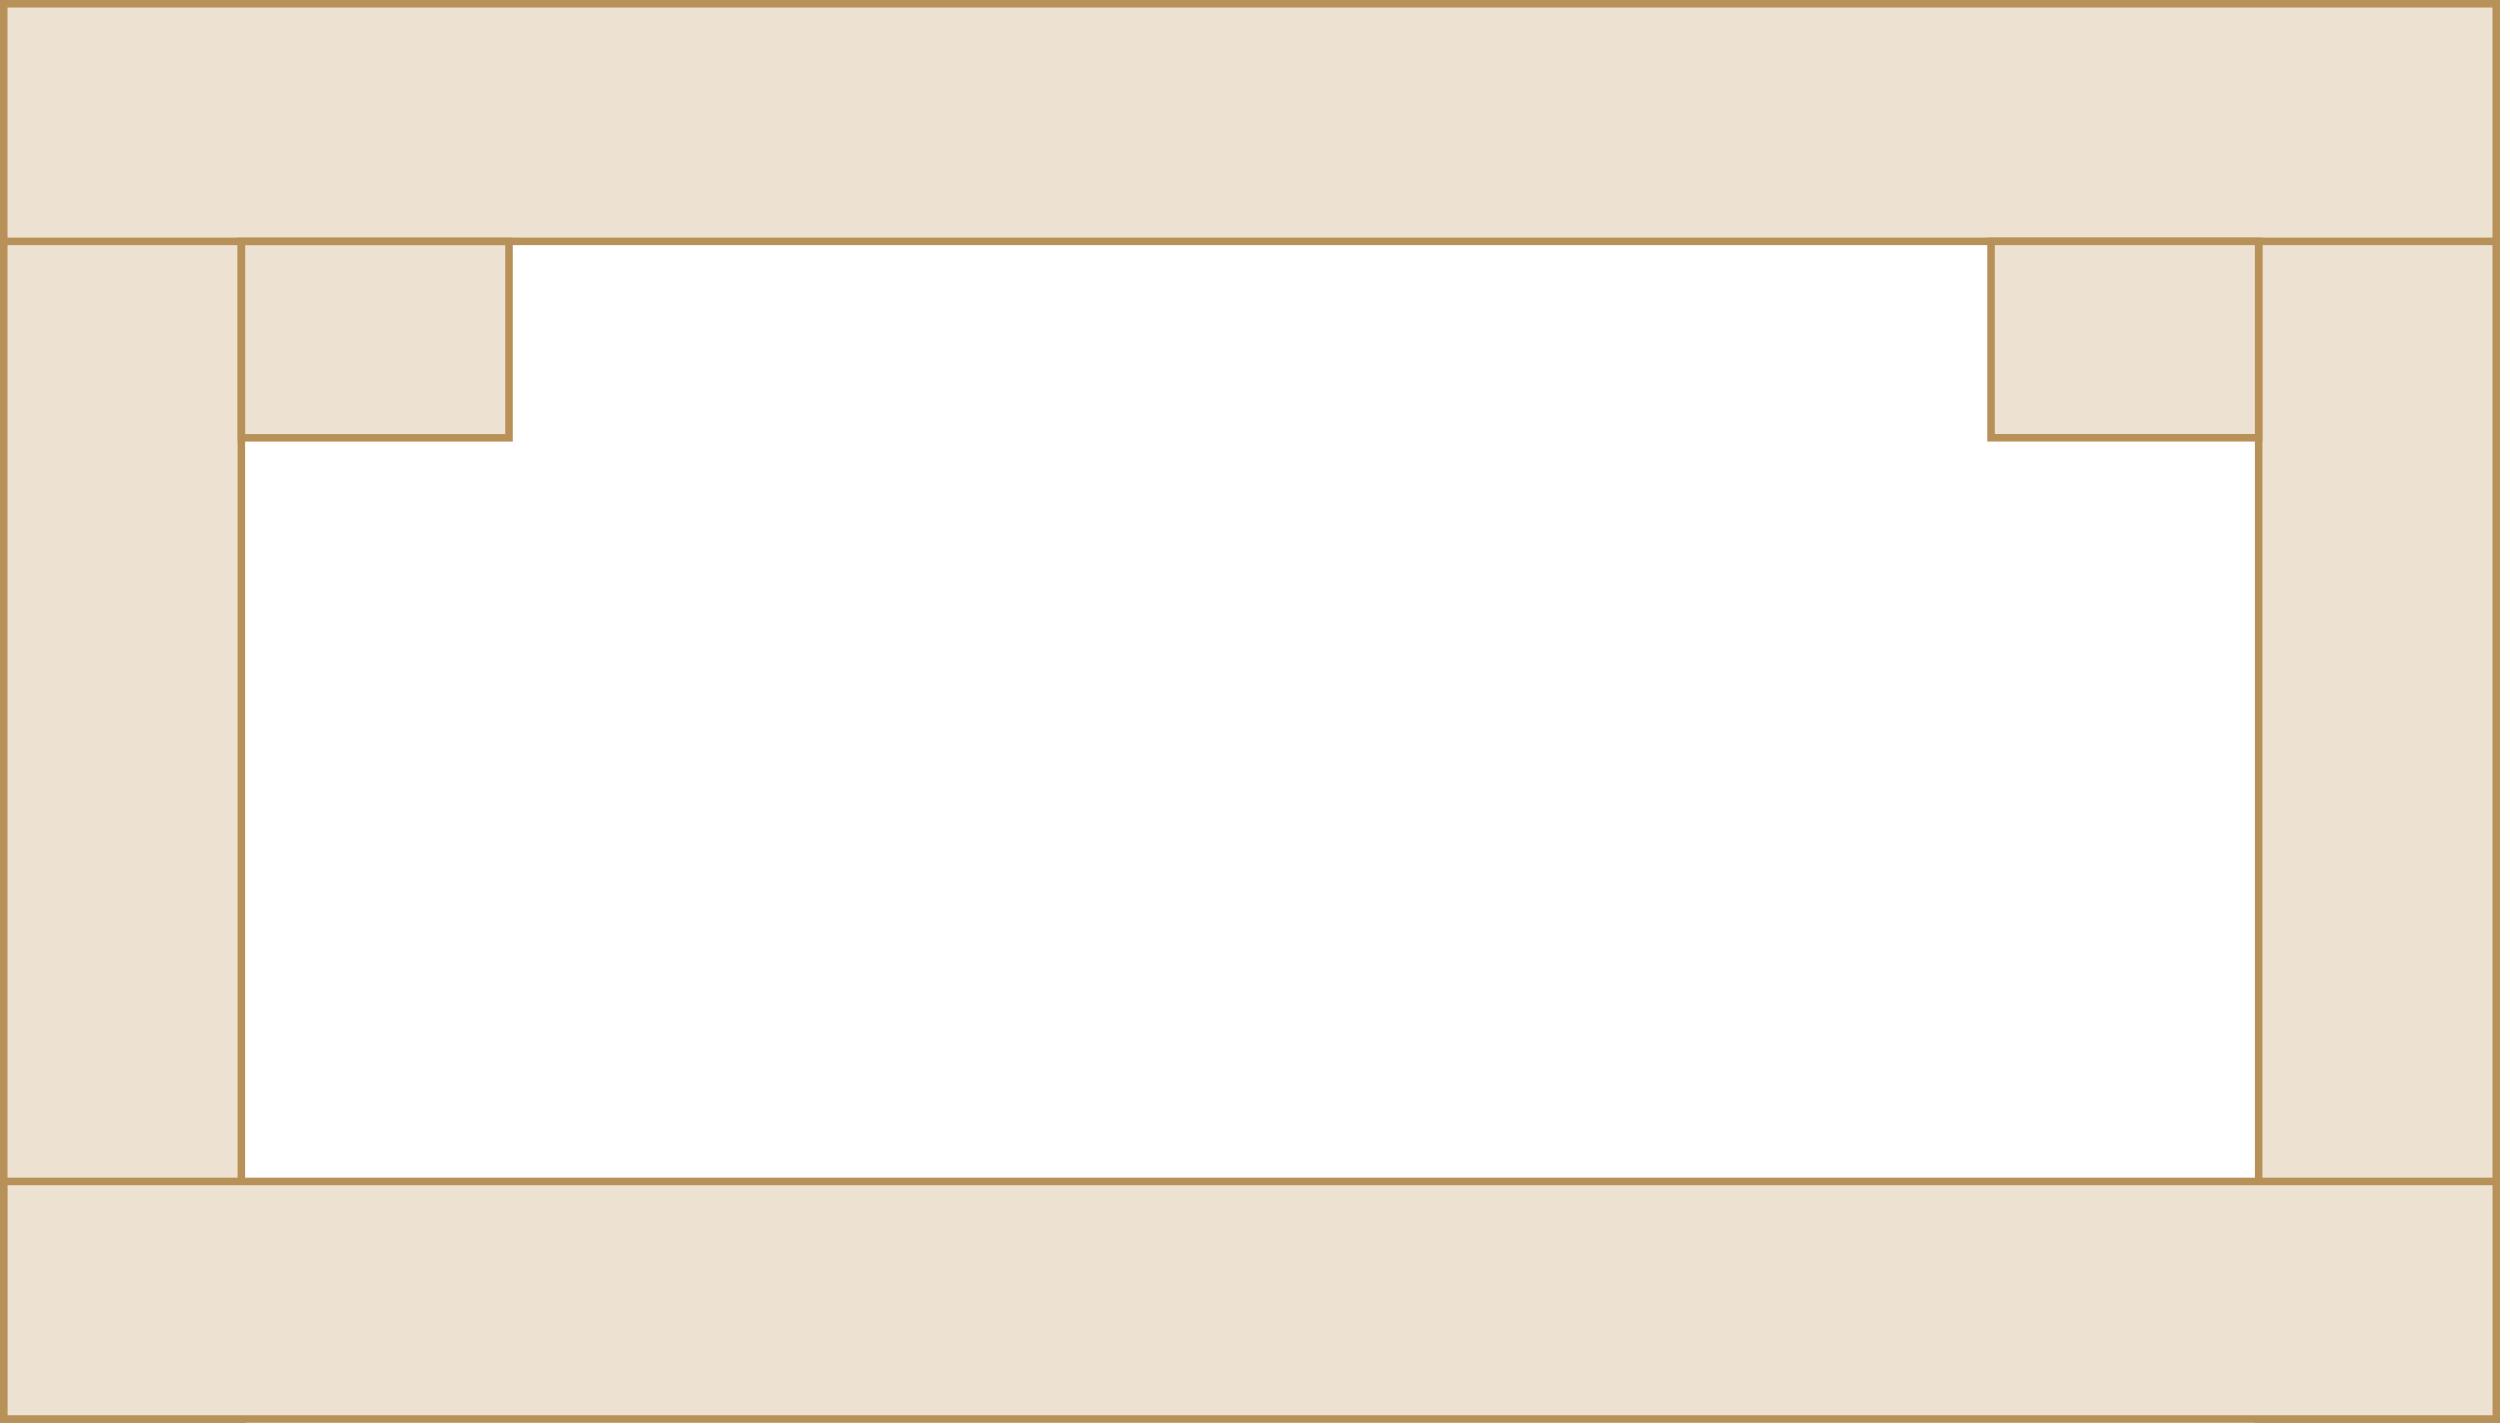
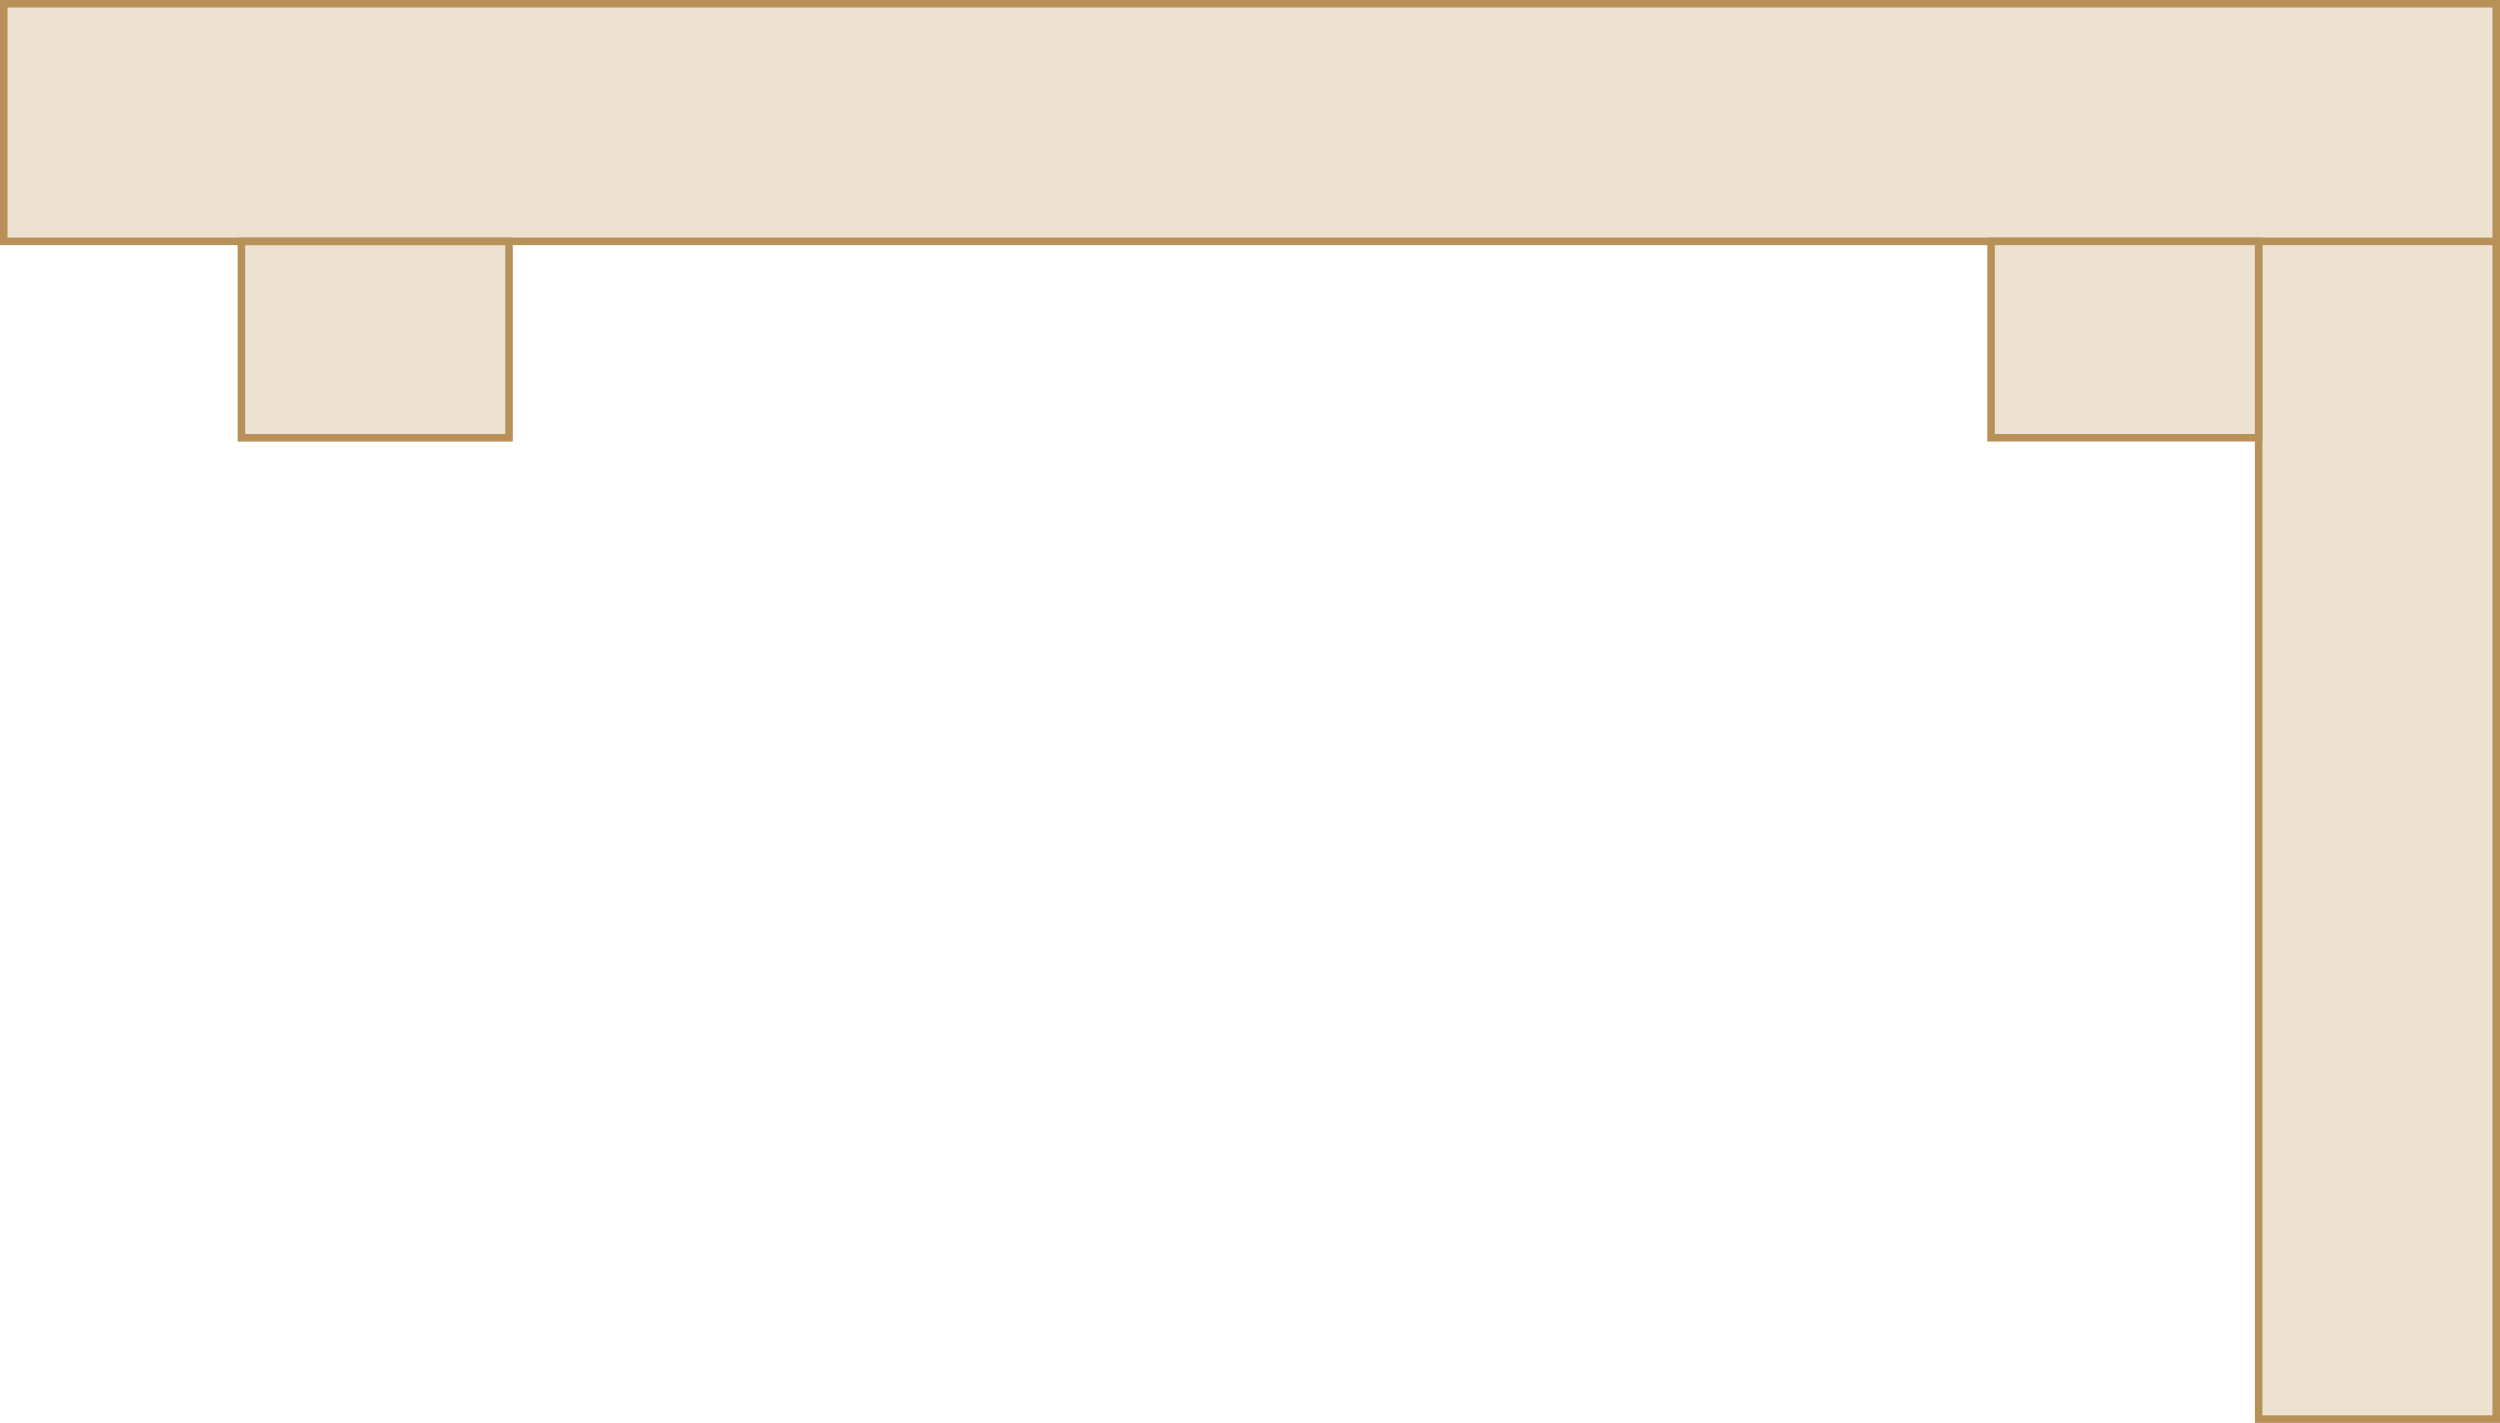
<svg xmlns="http://www.w3.org/2000/svg" id="b" data-name="レイヤー 2" width="332.3" height="189.13" viewBox="0 0 332.3 189.13">
  <defs>
    <style>
      .d {
        fill: #ede2d1;
        stroke: #b79157;
        stroke-miterlimit: 10;
      }
    </style>
  </defs>
  <g id="c" data-name="レイヤー 1">
    <g>
-       <rect class="d" x=".5" y="1.03" width="31.58" height="187.6" />
      <rect class="d" x="300.22" y="1.03" width="31.58" height="187.6" />
-       <rect class="d" x="150.36" y="7.18" width="31.58" height="331.3" transform="translate(338.99 6.68) rotate(90)" />
      <rect class="d" x="150.36" y="-149.36" width="31.58" height="331.3" transform="translate(182.44 -149.86) rotate(90)" />
      <rect class="d" x="36.82" y="27.35" width="26.11" height="35.57" transform="translate(95.01 -4.73) rotate(90)" />
      <rect class="d" x="269.38" y="27.35" width="26.11" height="35.57" transform="translate(327.57 -237.3) rotate(90)" />
    </g>
  </g>
</svg>